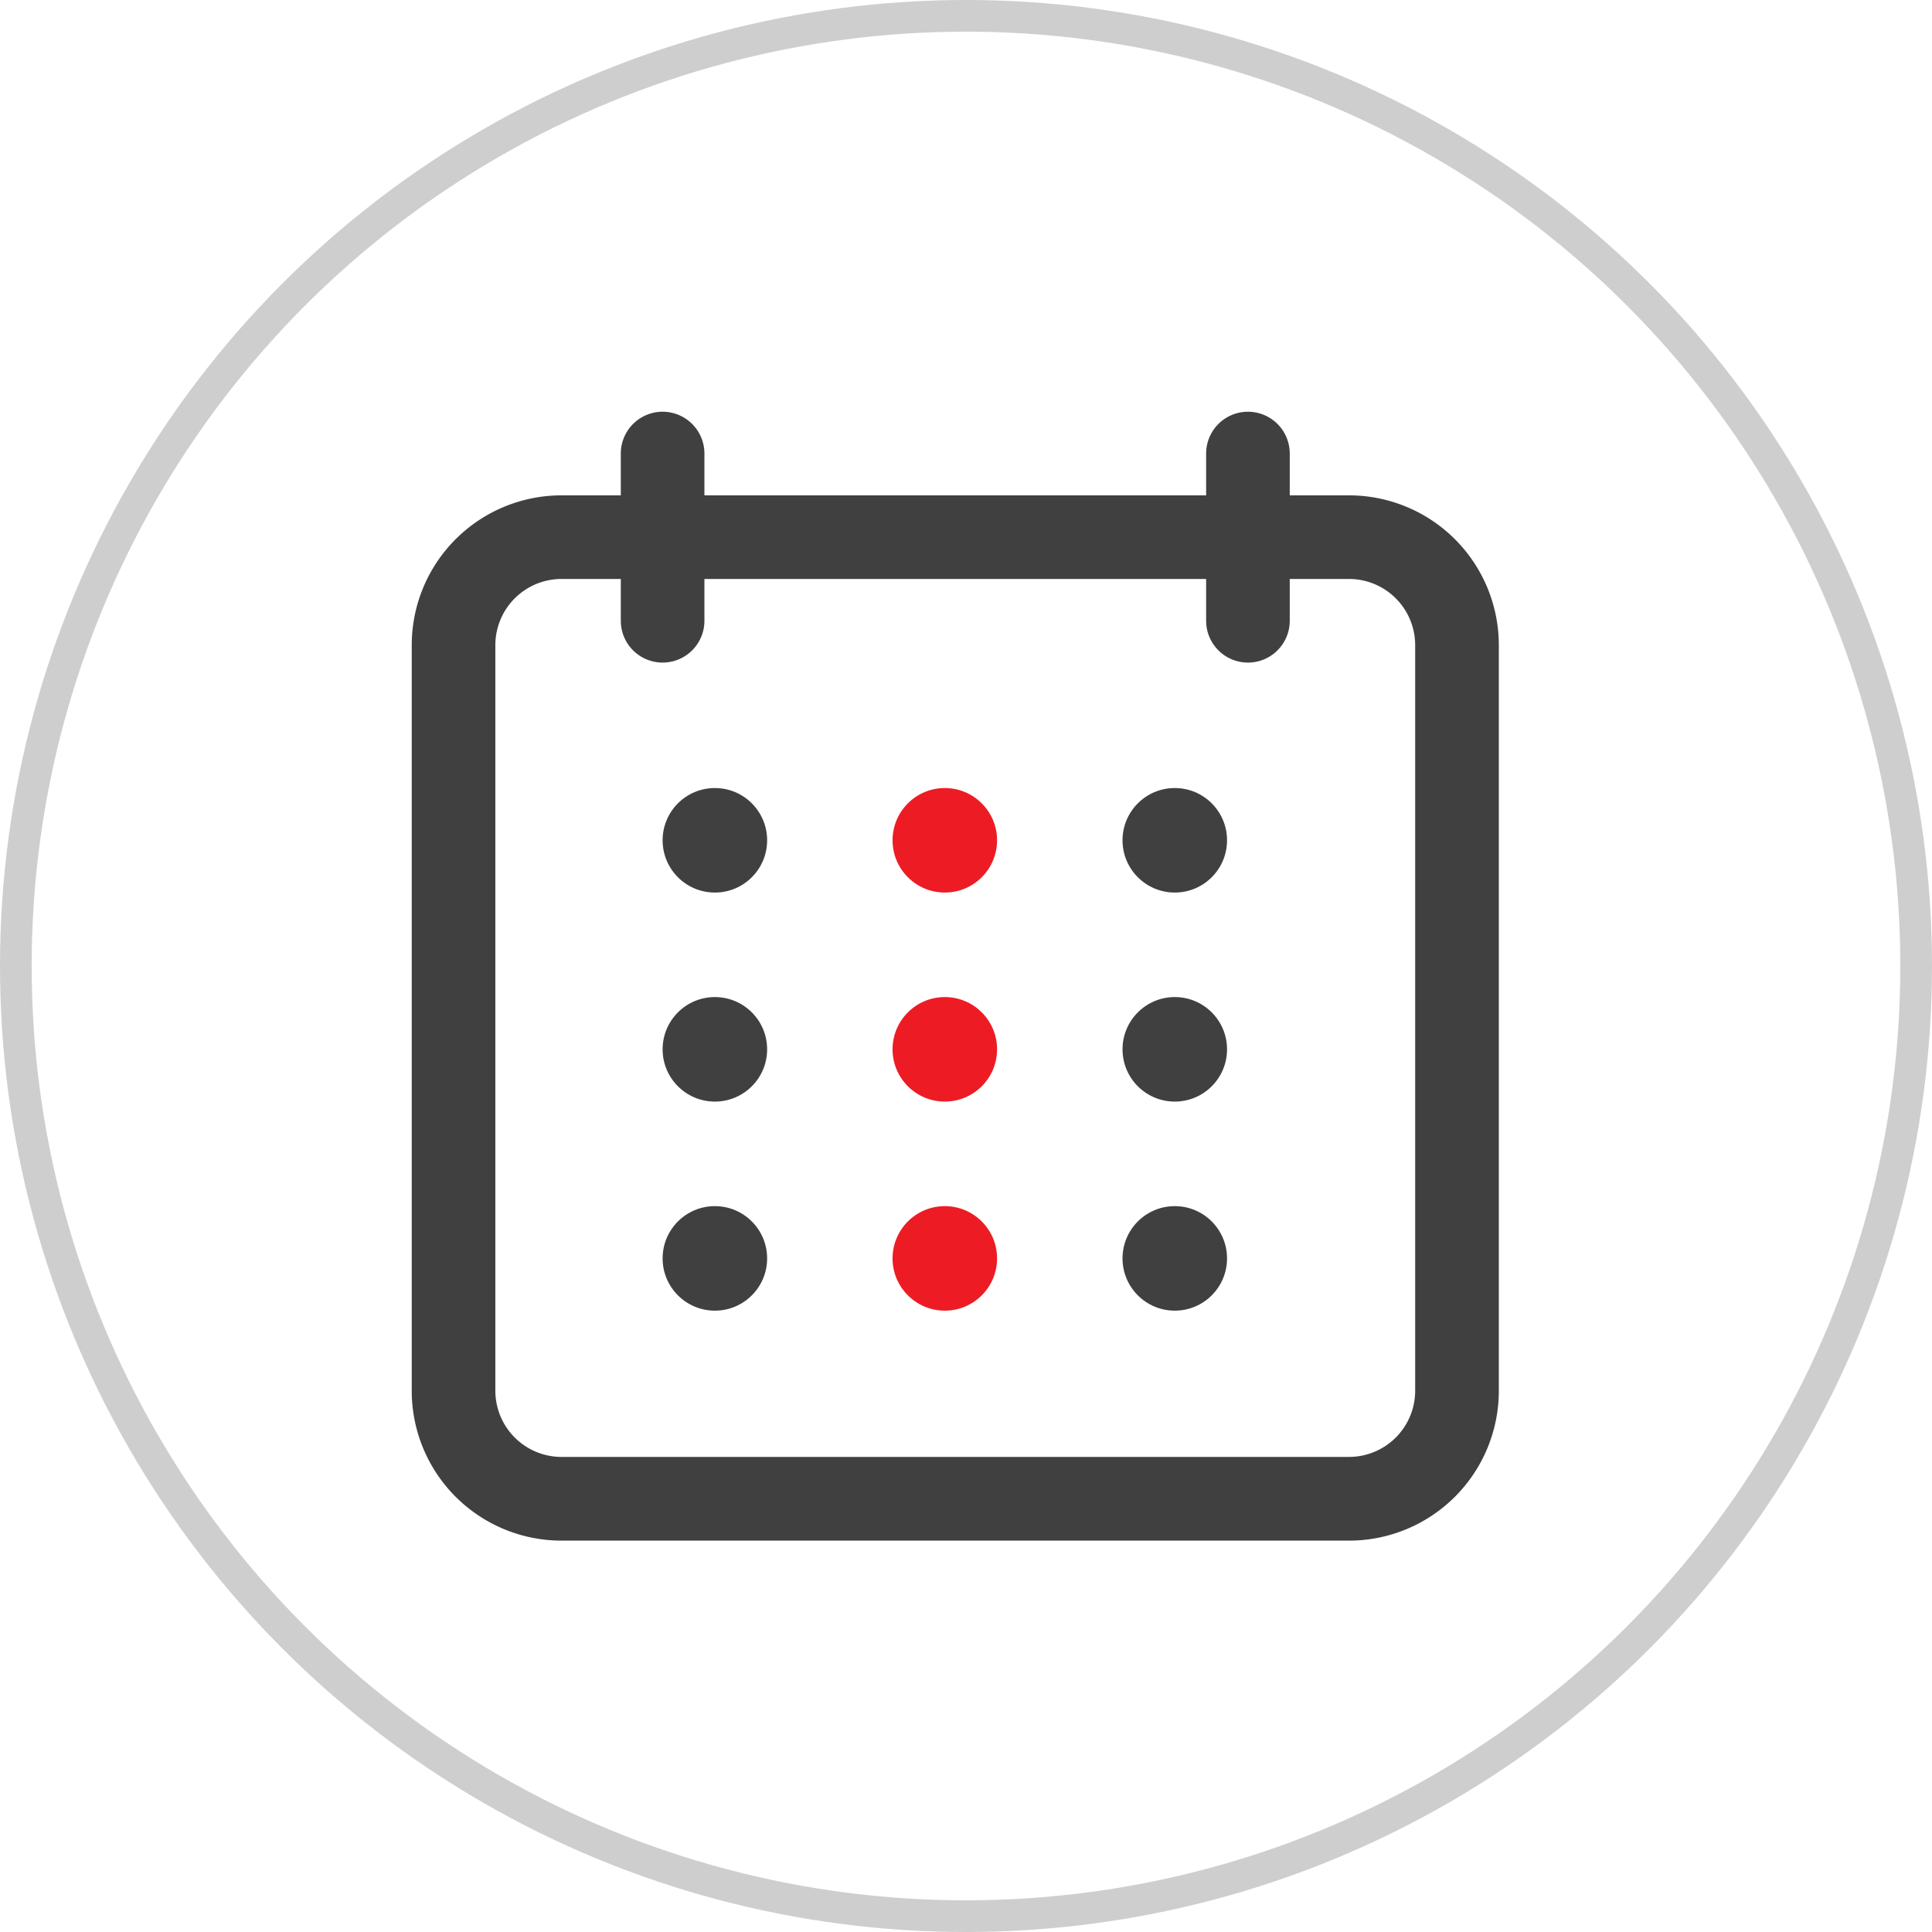
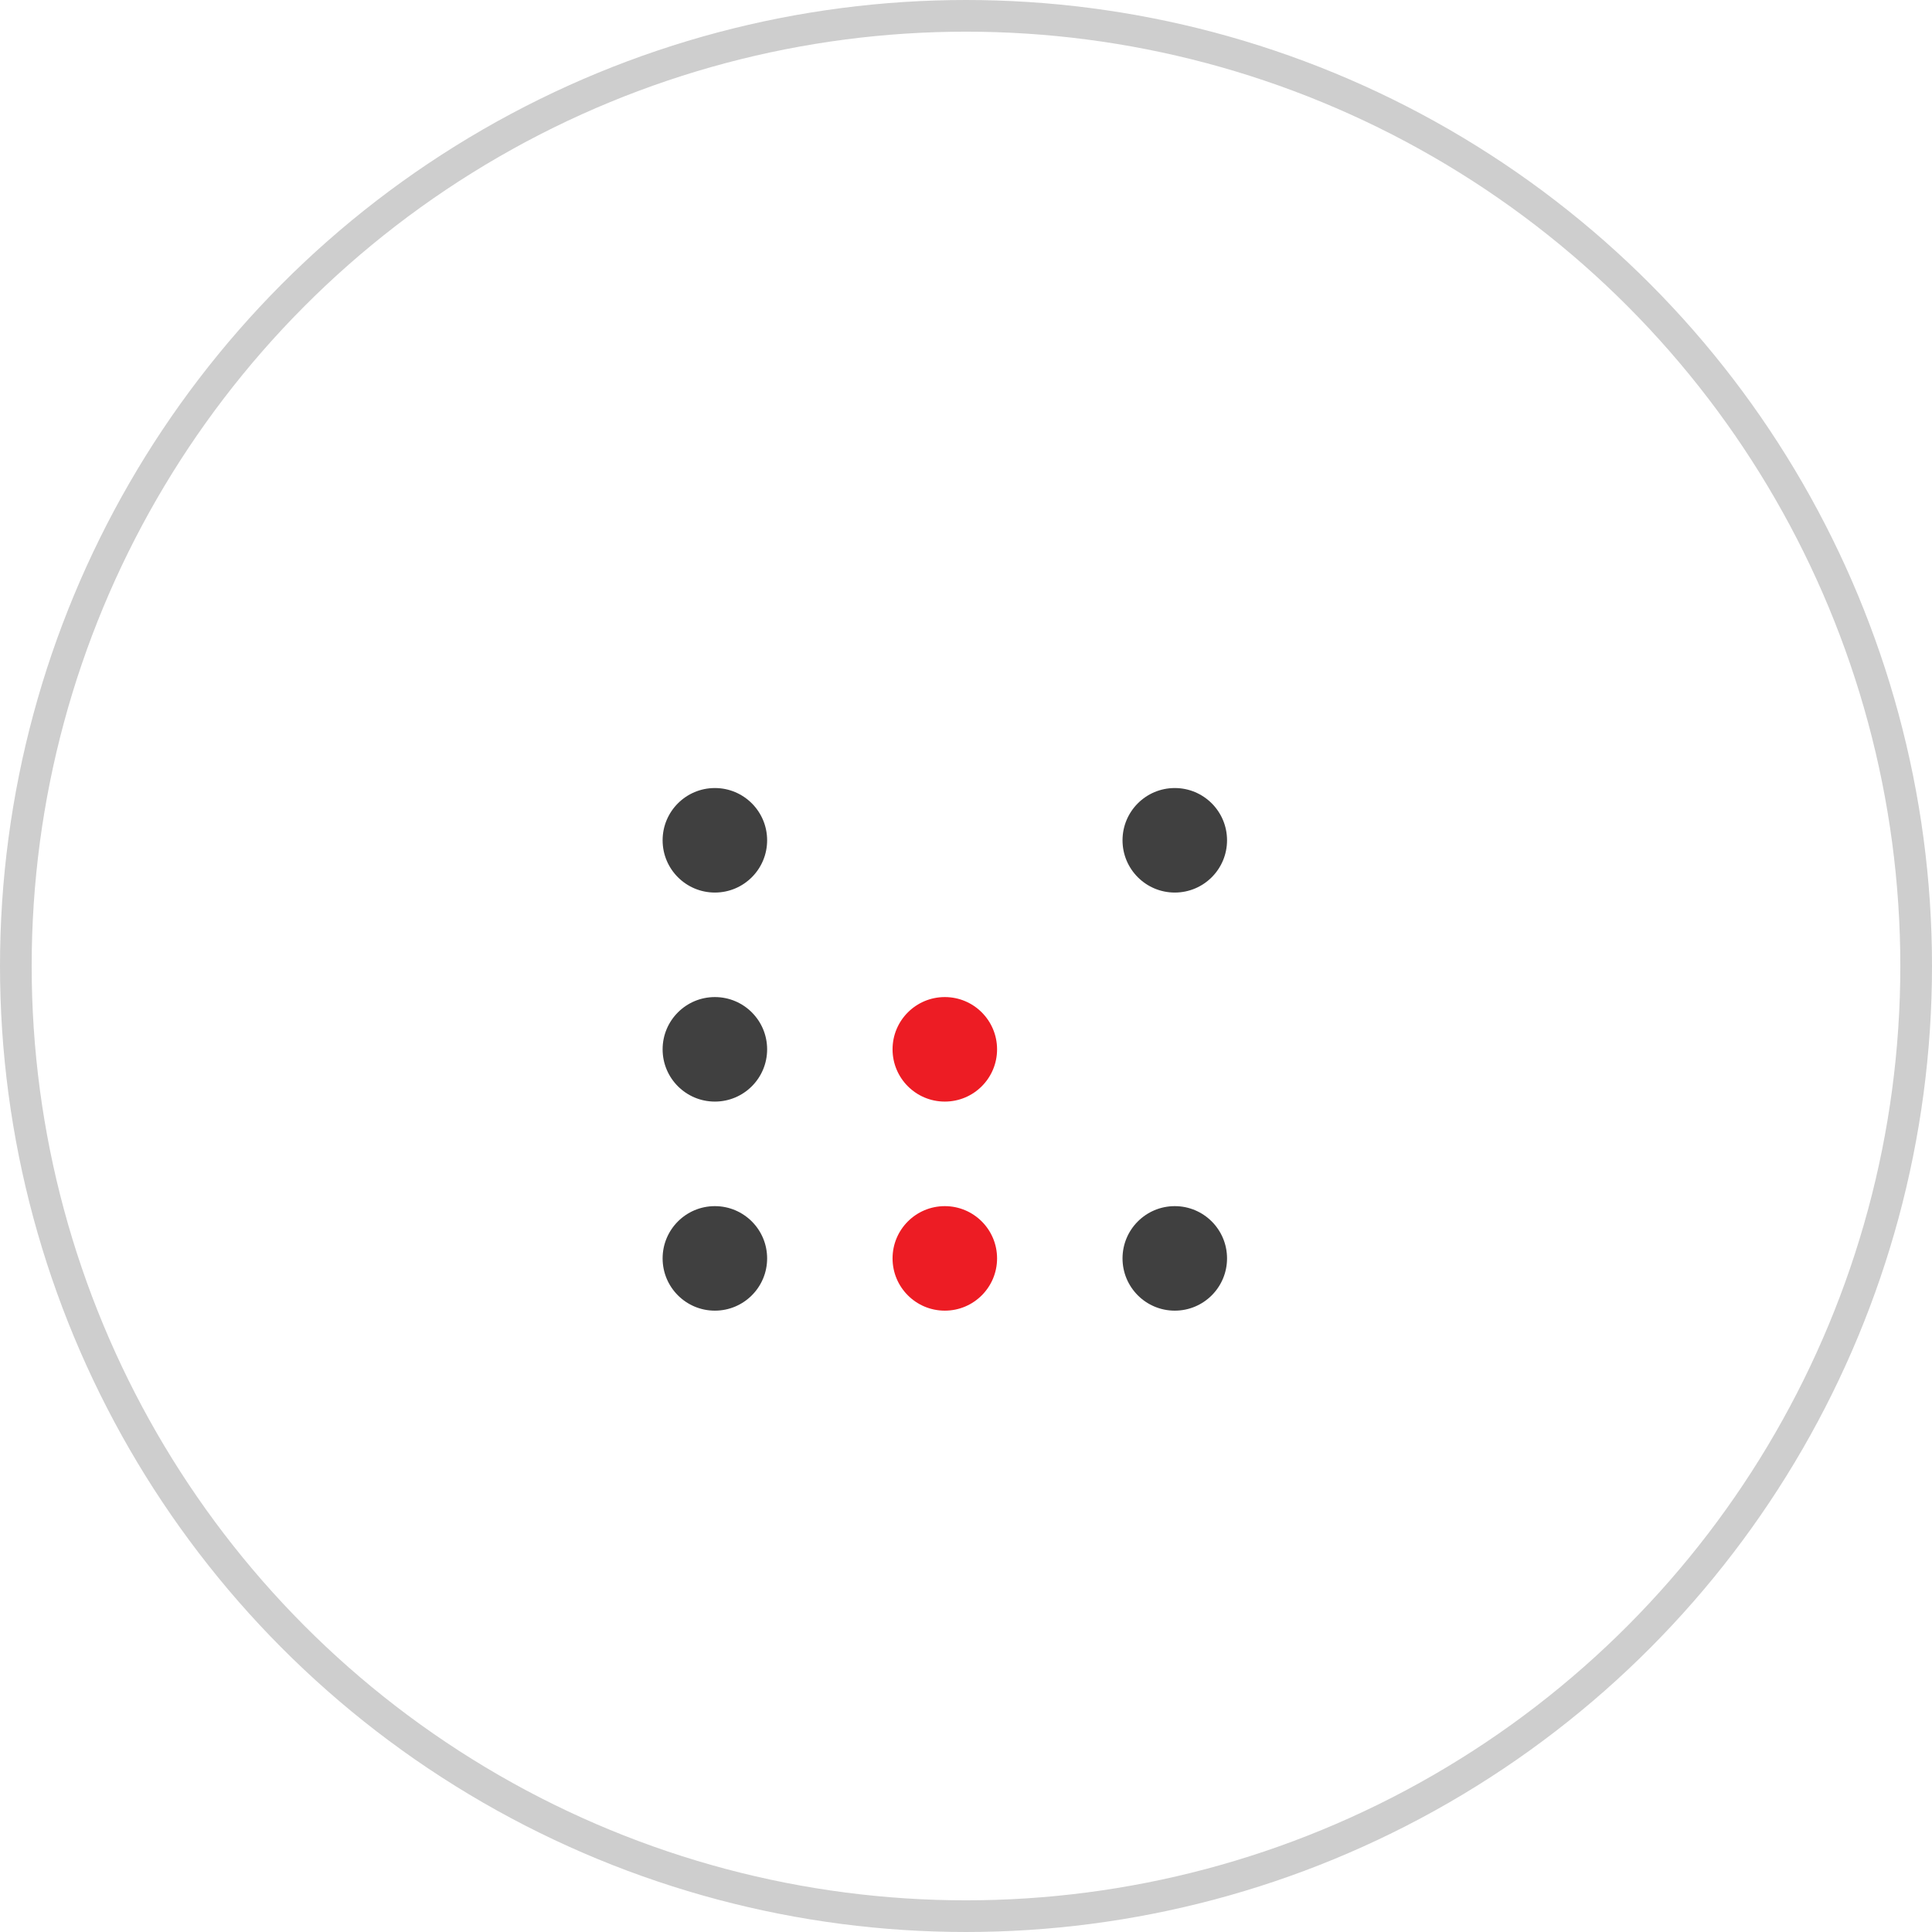
<svg xmlns="http://www.w3.org/2000/svg" width="61" height="61" viewBox="0 0 61 61">
  <g id="Group_16994" data-name="Group 16994" transform="translate(-707 -2564)">
    <g id="Ellipse_308" data-name="Ellipse 308" transform="translate(707 2564)" fill="none" stroke="#cecece" stroke-width="1">
      <circle cx="30.5" cy="30.5" r="30.5" stroke="none" />
      <circle cx="30.5" cy="30.5" r="30" fill="none" />
    </g>
    <g id="calendar_2_" data-name="calendar (2)" transform="translate(714.012 2577)">
      <g id="Group_16992" data-name="Group 16992" transform="translate(5.988 0)">
-         <path id="Path_40718" data-name="Path 40718" d="M10.714,35.643H35.585a4.73,4.73,0,0,0,4.726-4.726V7.366A4.73,4.73,0,0,0,35.585,2.64H33.71V1.32a1.32,1.32,0,0,0-2.64,0V2.64H15.229V1.32a1.32,1.32,0,0,0-2.64,0V2.64H10.714A4.73,4.73,0,0,0,5.988,7.366V30.917a4.73,4.73,0,0,0,4.726,4.726ZM8.628,7.366A2.09,2.09,0,0,1,10.714,5.28h1.875V6.6a1.32,1.32,0,0,0,2.64,0V5.28H31.07V6.6a1.32,1.32,0,1,0,2.64,0V5.28h1.875A2.09,2.09,0,0,1,37.67,7.366V30.917A2.09,2.09,0,0,1,35.584,33H10.714a2.09,2.09,0,0,1-2.086-2.086Z" transform="translate(-5.988 0)" fill="#404040" />
        <circle id="Ellipse_318" data-name="Ellipse 318" cx="1.65" cy="1.65" r="1.65" transform="translate(7.921 11.881)" fill="#404040" />
-         <circle id="Ellipse_319" data-name="Ellipse 319" cx="1.65" cy="1.65" r="1.65" transform="translate(15.181 11.881)" fill="#ed1c24" />
        <circle id="Ellipse_320" data-name="Ellipse 320" cx="1.65" cy="1.65" r="1.65" transform="translate(22.442 11.881)" fill="#404040" />
        <circle id="Ellipse_321" data-name="Ellipse 321" cx="1.65" cy="1.65" r="1.65" transform="translate(7.921 18.481)" fill="#404040" />
        <circle id="Ellipse_322" data-name="Ellipse 322" cx="1.65" cy="1.65" r="1.65" transform="translate(15.181 18.481)" fill="#ed1c24" />
-         <circle id="Ellipse_323" data-name="Ellipse 323" cx="1.65" cy="1.65" r="1.65" transform="translate(22.442 18.481)" fill="#404040" />
        <circle id="Ellipse_324" data-name="Ellipse 324" cx="1.65" cy="1.65" r="1.65" transform="translate(7.921 25.082)" fill="#404040" />
        <circle id="Ellipse_325" data-name="Ellipse 325" cx="1.65" cy="1.65" r="1.65" transform="translate(15.181 25.082)" fill="#ed1c24" />
        <circle id="Ellipse_326" data-name="Ellipse 326" cx="1.65" cy="1.65" r="1.65" transform="translate(22.442 25.082)" fill="#404040" />
      </g>
    </g>
  </g>
</svg>